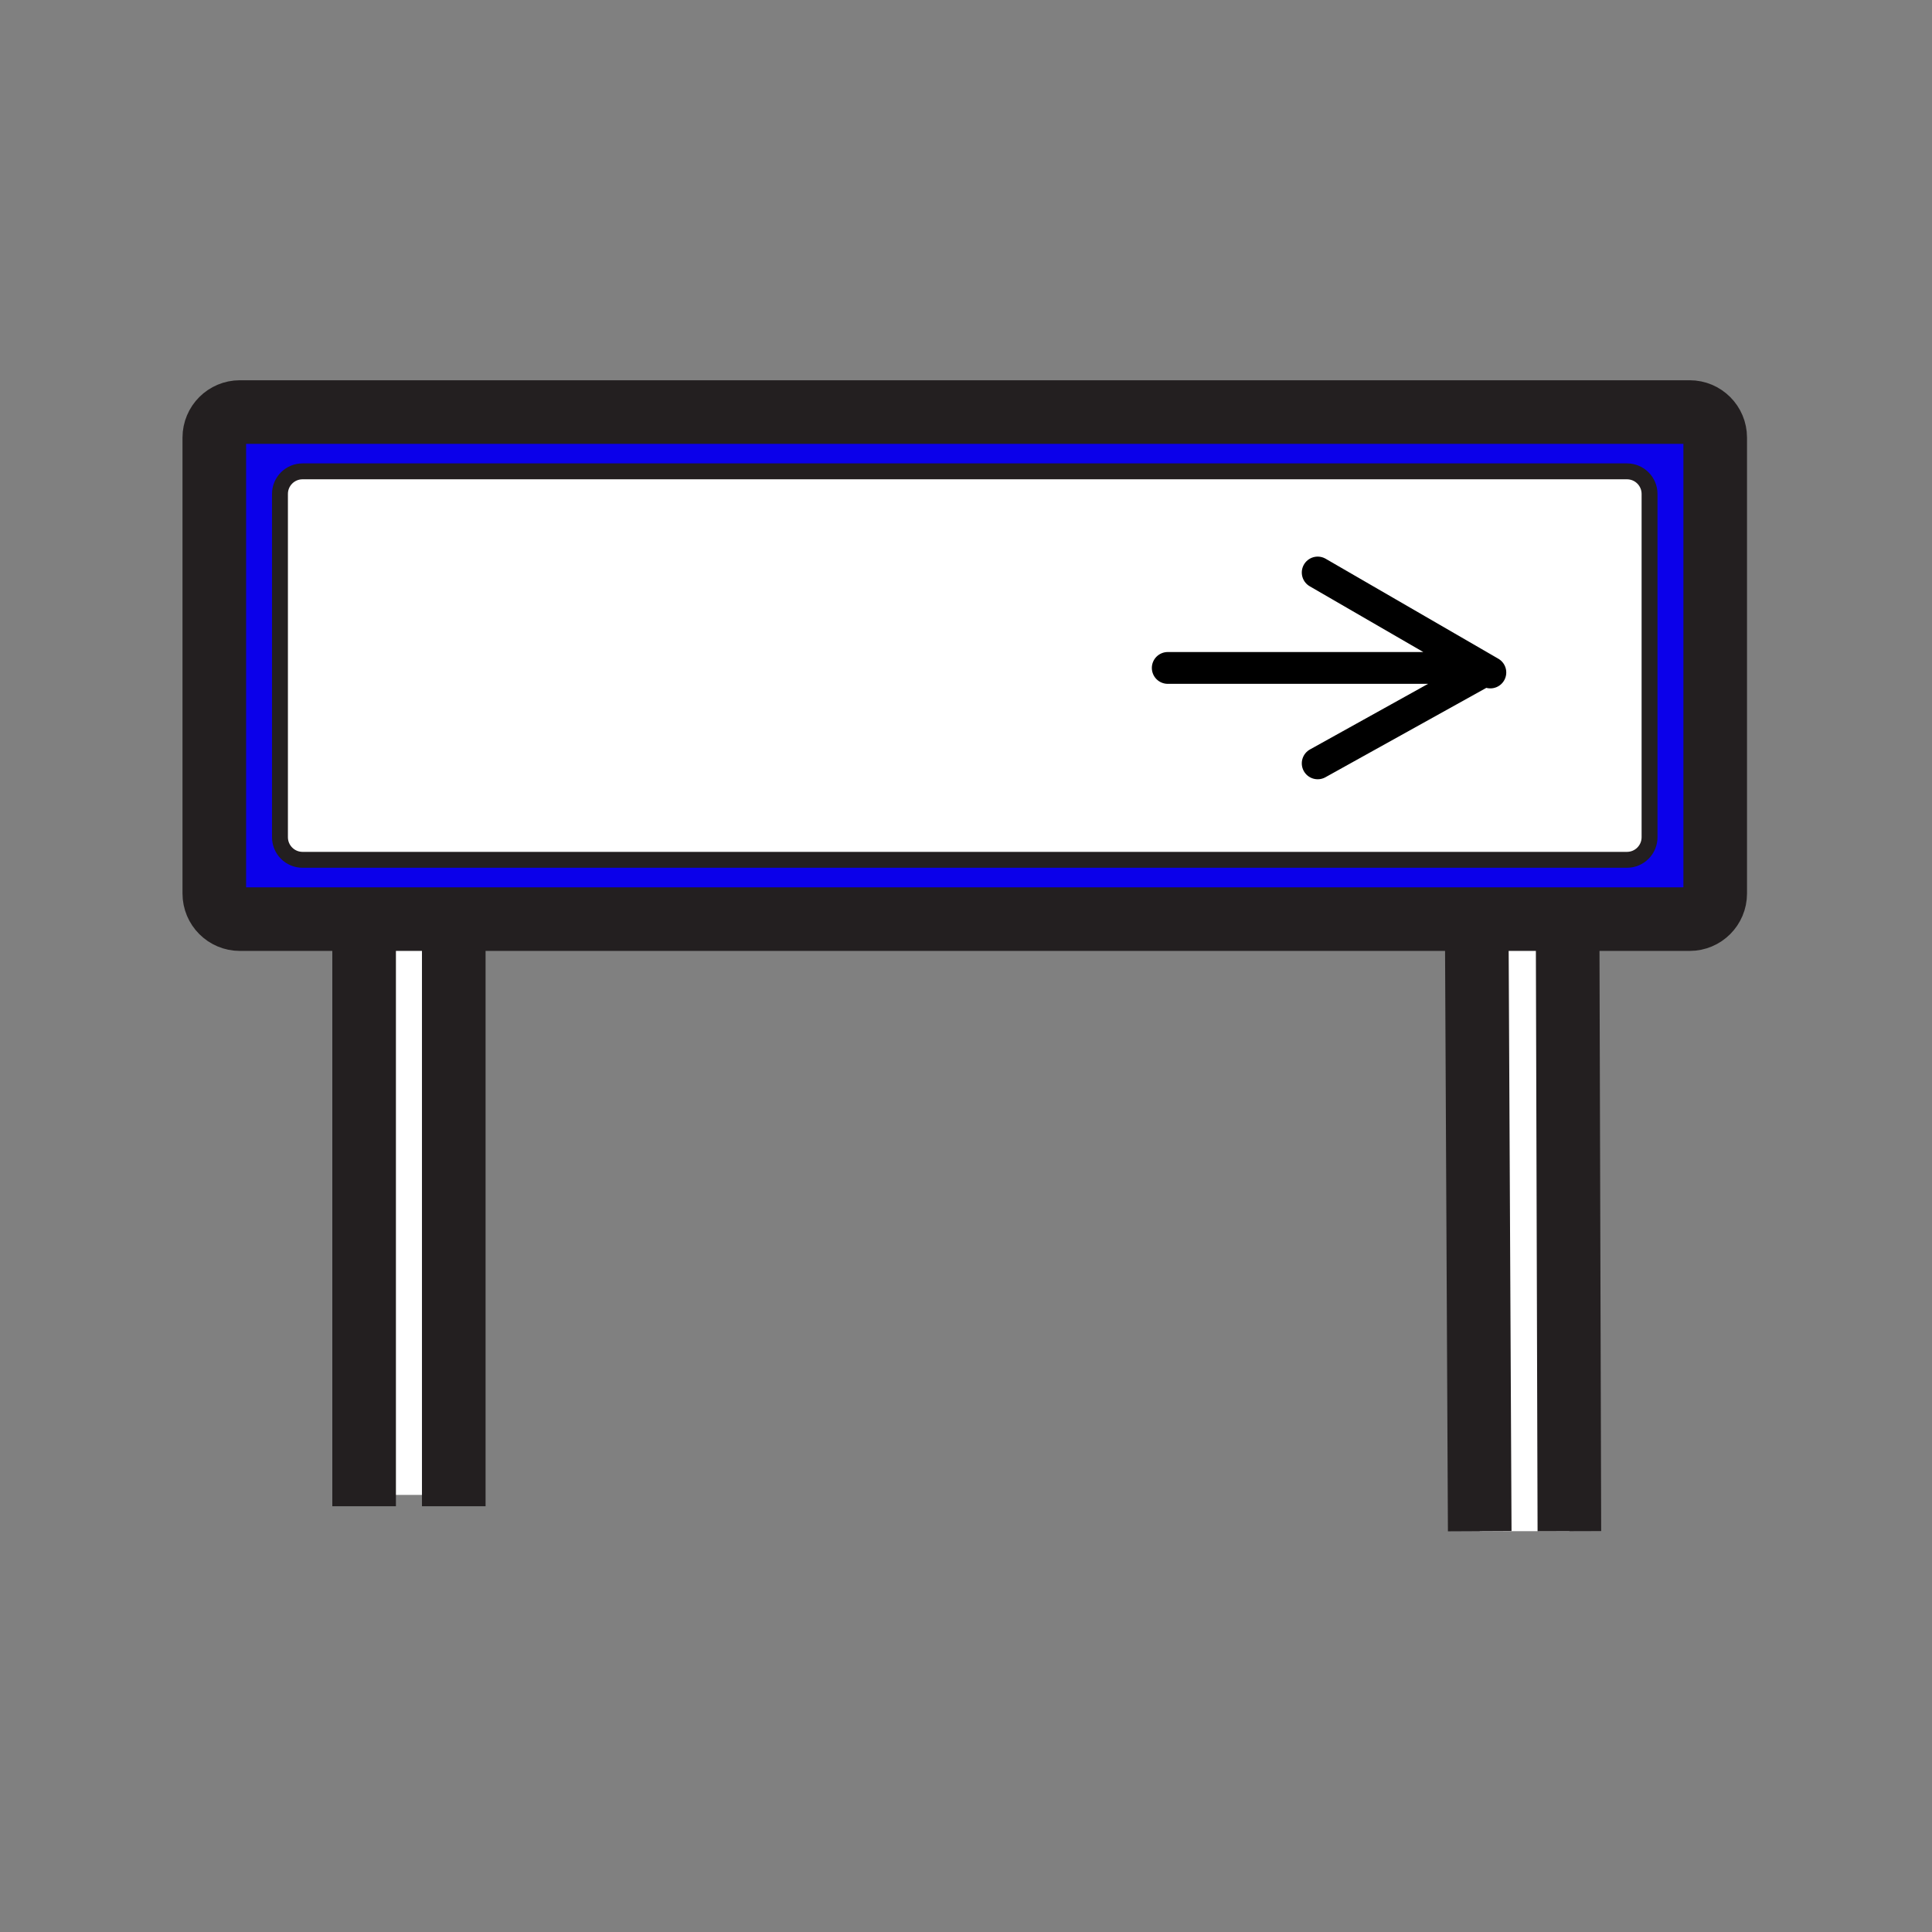
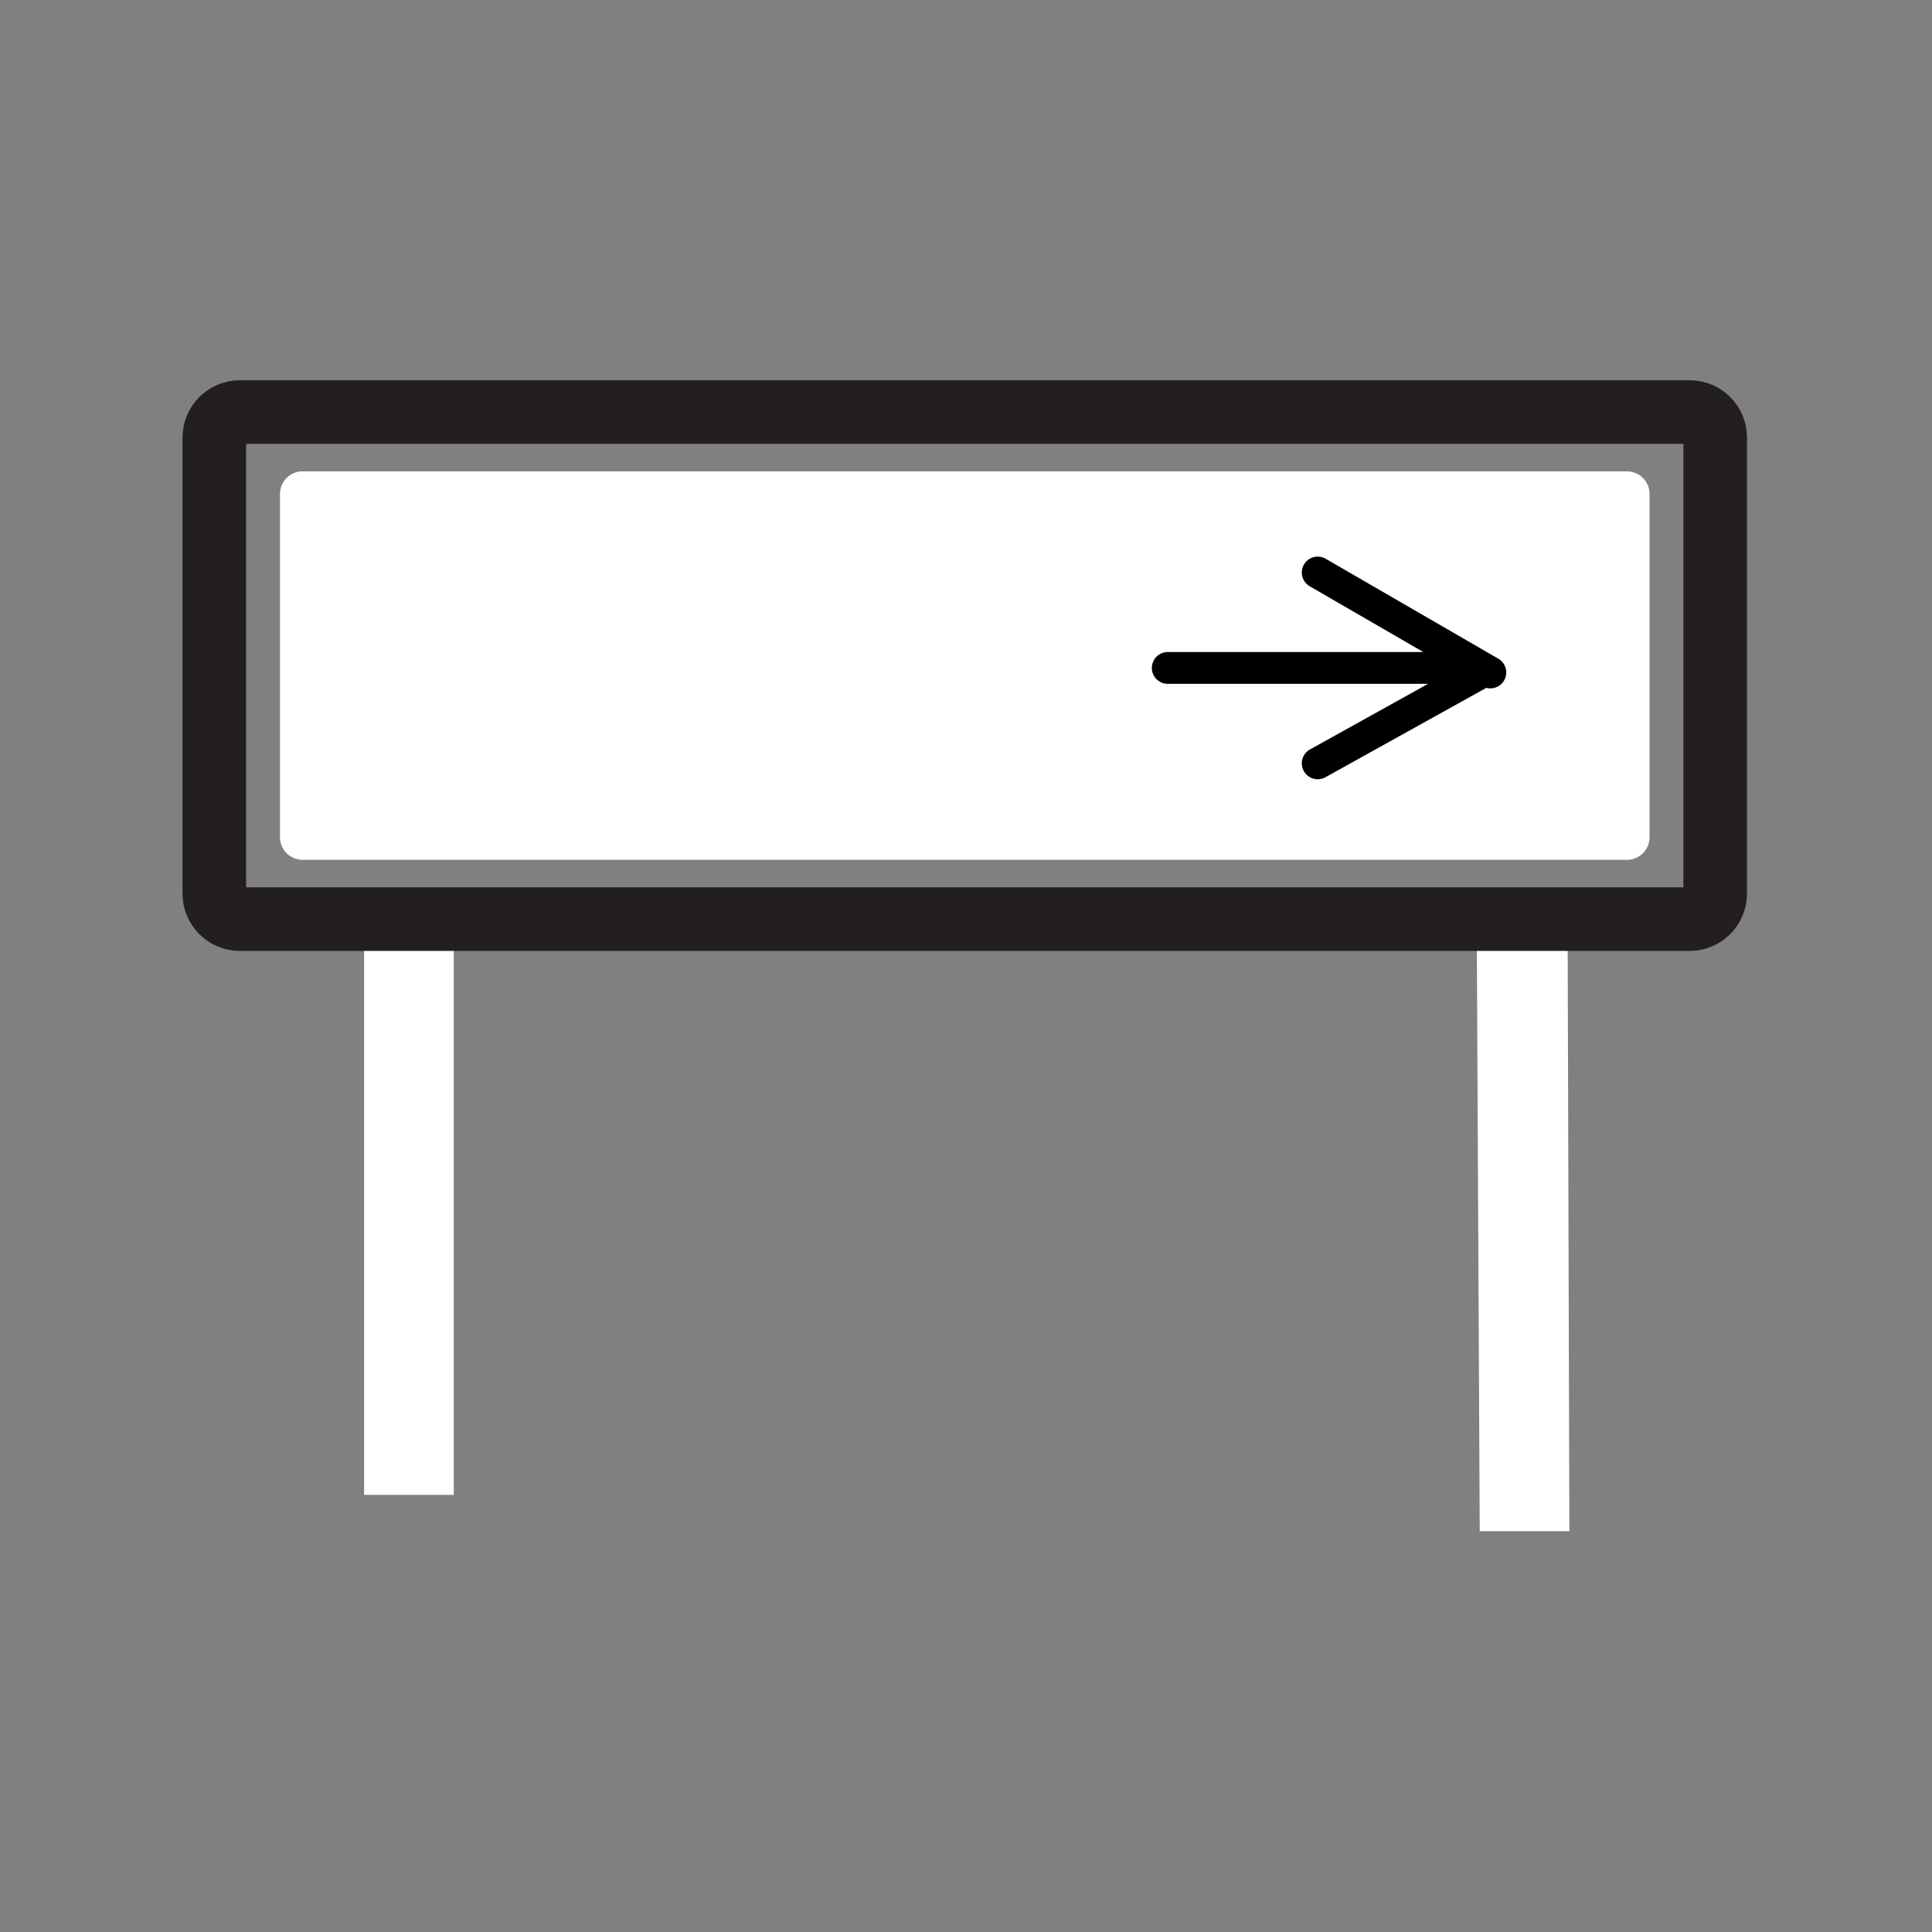
<svg xmlns="http://www.w3.org/2000/svg" width="850.394" height="850.394" viewBox="0 0 850.394 850.394" overflow="visible">
  <rect x="0" y="0" width="850.394" height="850.394" fill="#808080" stroke="none" />
-   <path d="M754.97 192.61v200.7c0 6.21-5.029 11.25-11.239 11.25H105.58c-6.21 0-11.25-5.04-11.25-11.25v-200.7c0-6.2 5.04-11.24 11.25-11.24h638.15c6.21 0 11.24 5.04 11.24 11.24zm-28.9 175.9v-151.1c0-5.49-4.45-9.94-9.94-9.94H133.17c-5.49 0-9.94 4.45-9.94 9.94v151.1c0 5.49 4.45 9.95 9.94 9.95h582.96c5.49 0 9.94-4.46 9.94-9.95z" fill="#0b00ea" />
  <path d="M726.07 217.41v151.1c0 5.49-4.45 9.95-9.94 9.95H133.17c-5.49 0-9.94-4.46-9.94-9.95v-151.1c0-5.49 4.45-9.94 9.94-9.94h582.96c5.49 0 9.94 4.45 9.94 9.94zM690 406l.78 267.96h-39.46L650 406v-1.44h40zM160.27 404.56h39.46V658h-39.46z" fill="#fff" />
  <g fill="none" stroke="#231f20">
    <path d="M160.27 404.56h-54.69c-6.21 0-11.25-5.04-11.25-11.25v-200.7c0-6.2 5.04-11.24 11.25-11.24h638.15c6.21 0 11.239 5.04 11.239 11.24v200.7c0 6.21-5.029 11.25-11.239 11.25H160.27z" stroke-width="28" />
-     <path d="M726.07 368.51c0 5.49-4.45 9.95-9.94 9.95H133.17c-5.49 0-9.94-4.46-9.94-9.95v-151.1c0-5.49 4.45-9.94 9.94-9.94h582.96c5.49 0 9.94 4.45 9.94 9.94v151.1z" stroke-width="7" />
-     <path stroke-width="28" d="M160.27 404.56v258.43M199.73 404.56v258.43M650 406l1.32 267.96M690 406l.78 267.96" />
  </g>
-   <path fill="none" d="M0 0h850.394v850.394H0z" />
  <path fill="none" stroke="#000" stroke-width="14" stroke-linecap="round" stroke-linejoin="round" d="M580 252l76 44M580 336l72-40M514 294h136" />
</svg>